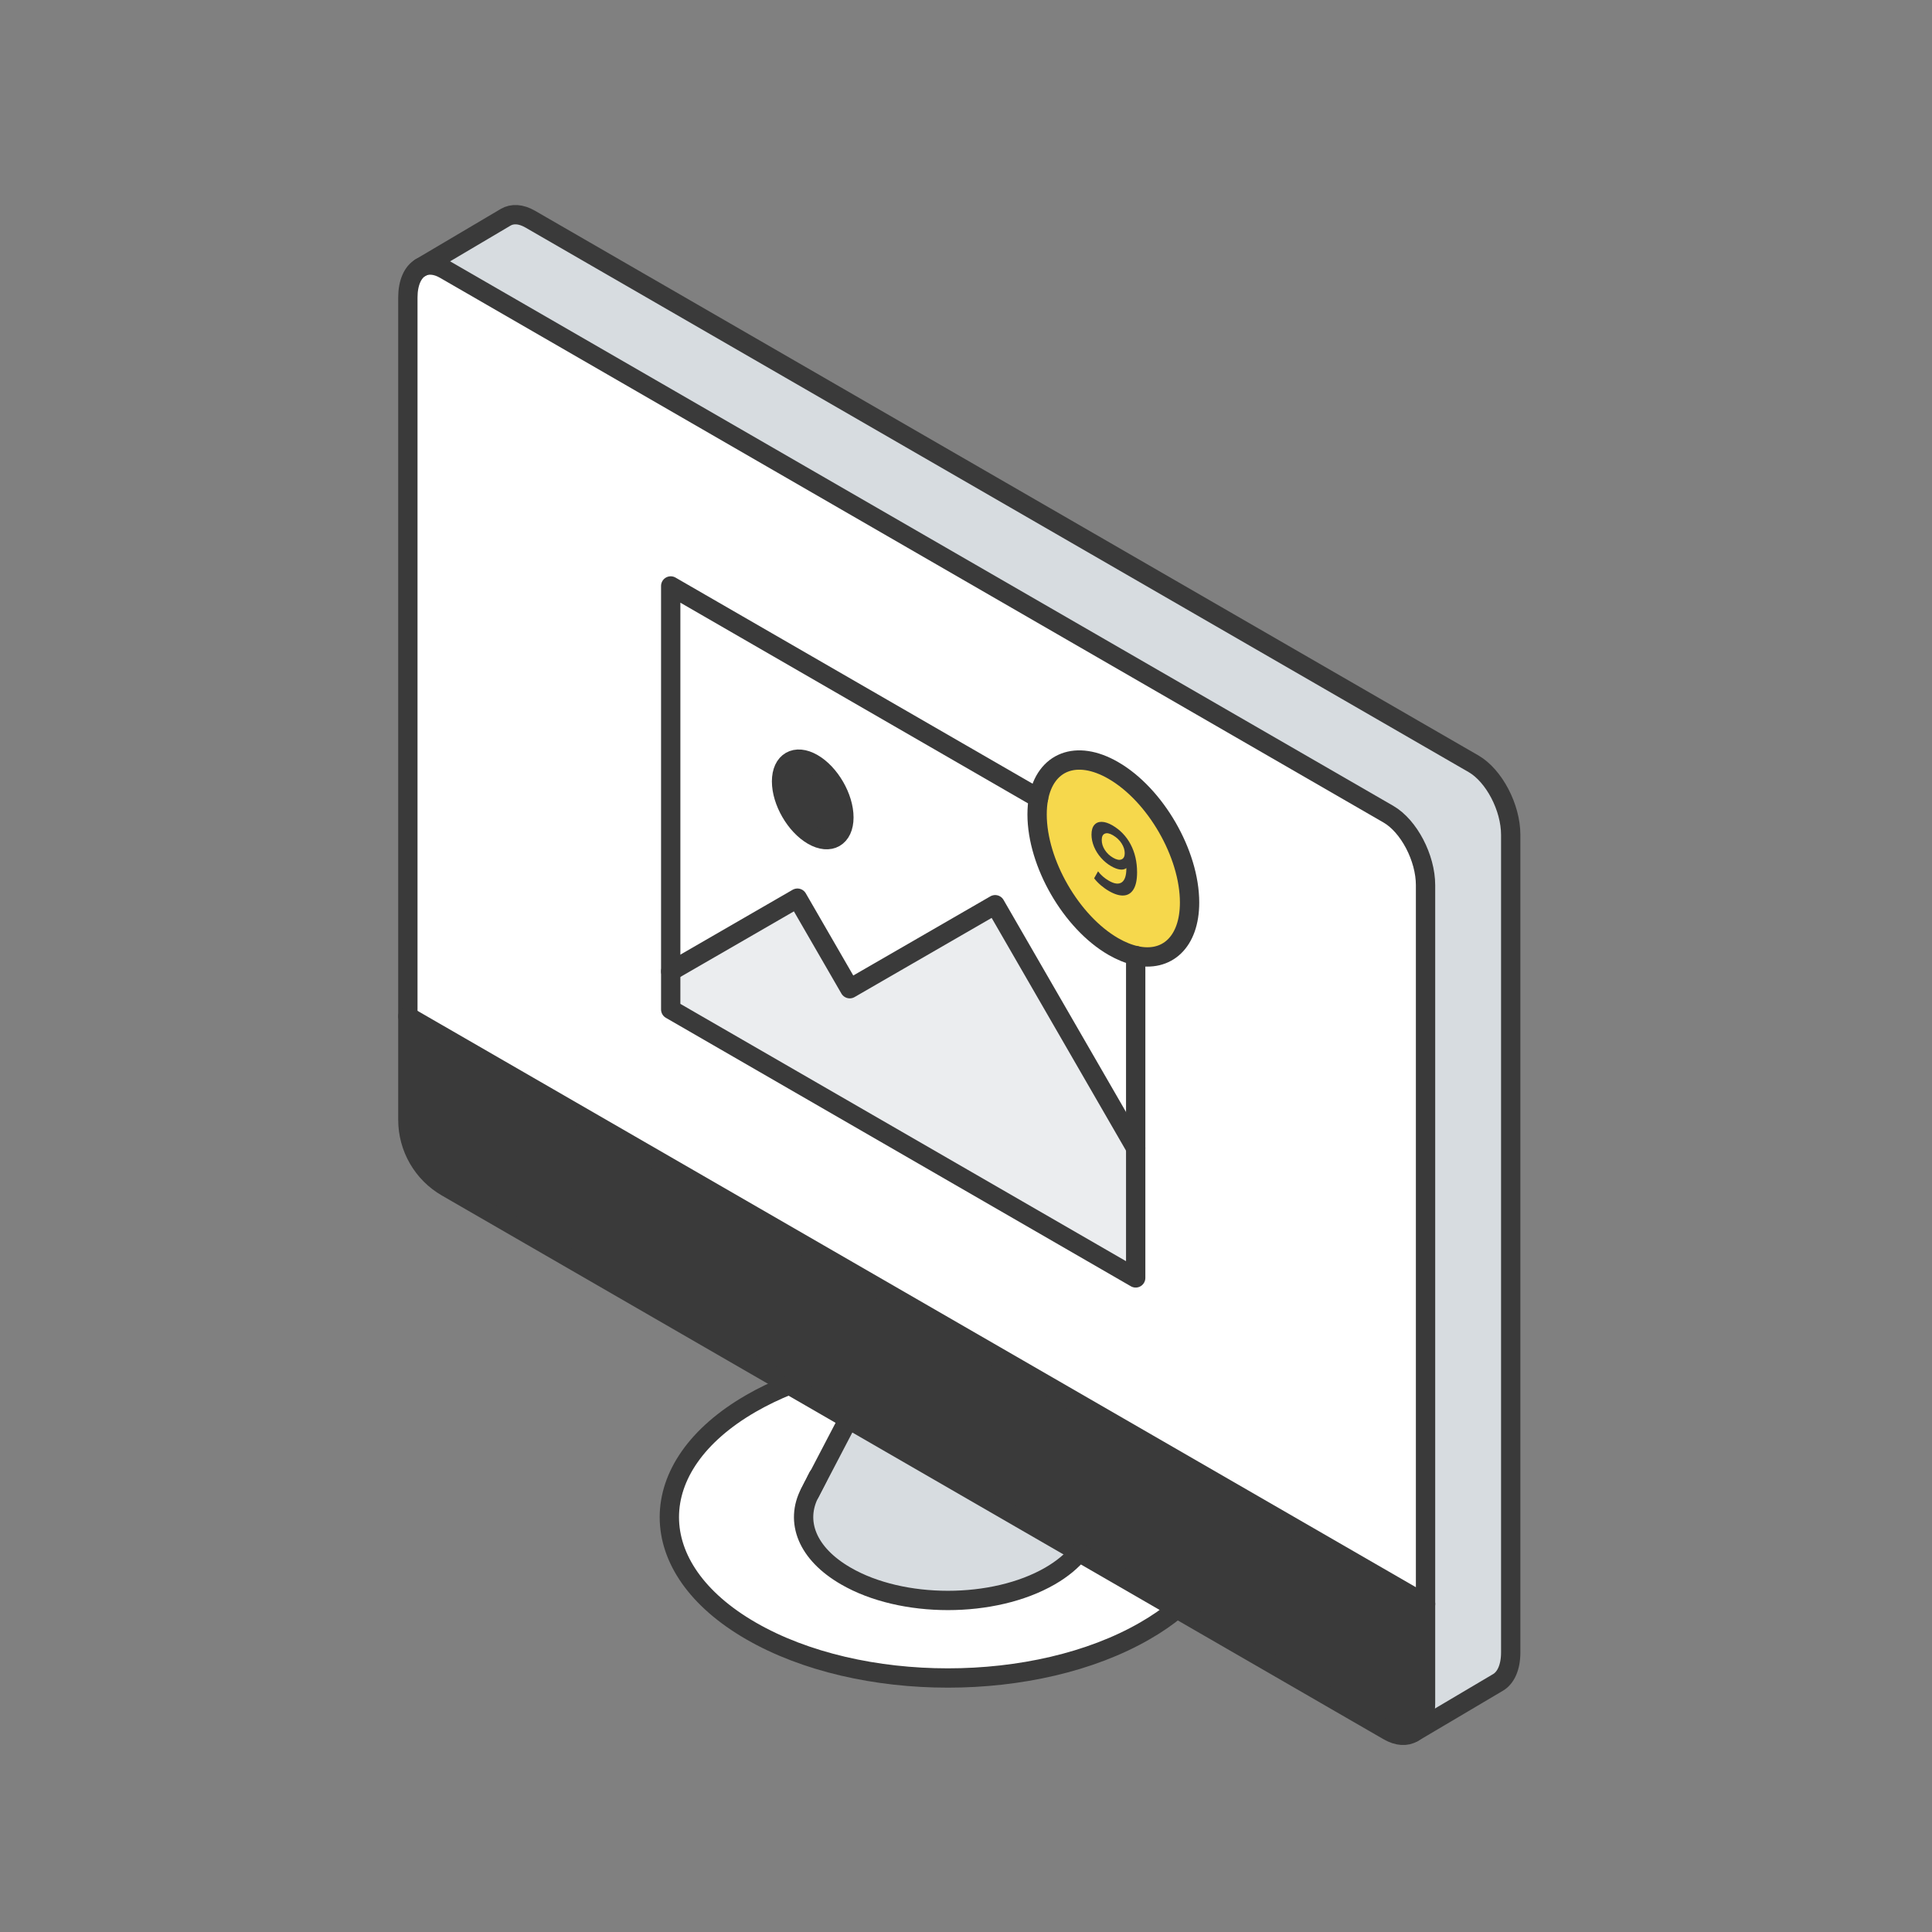
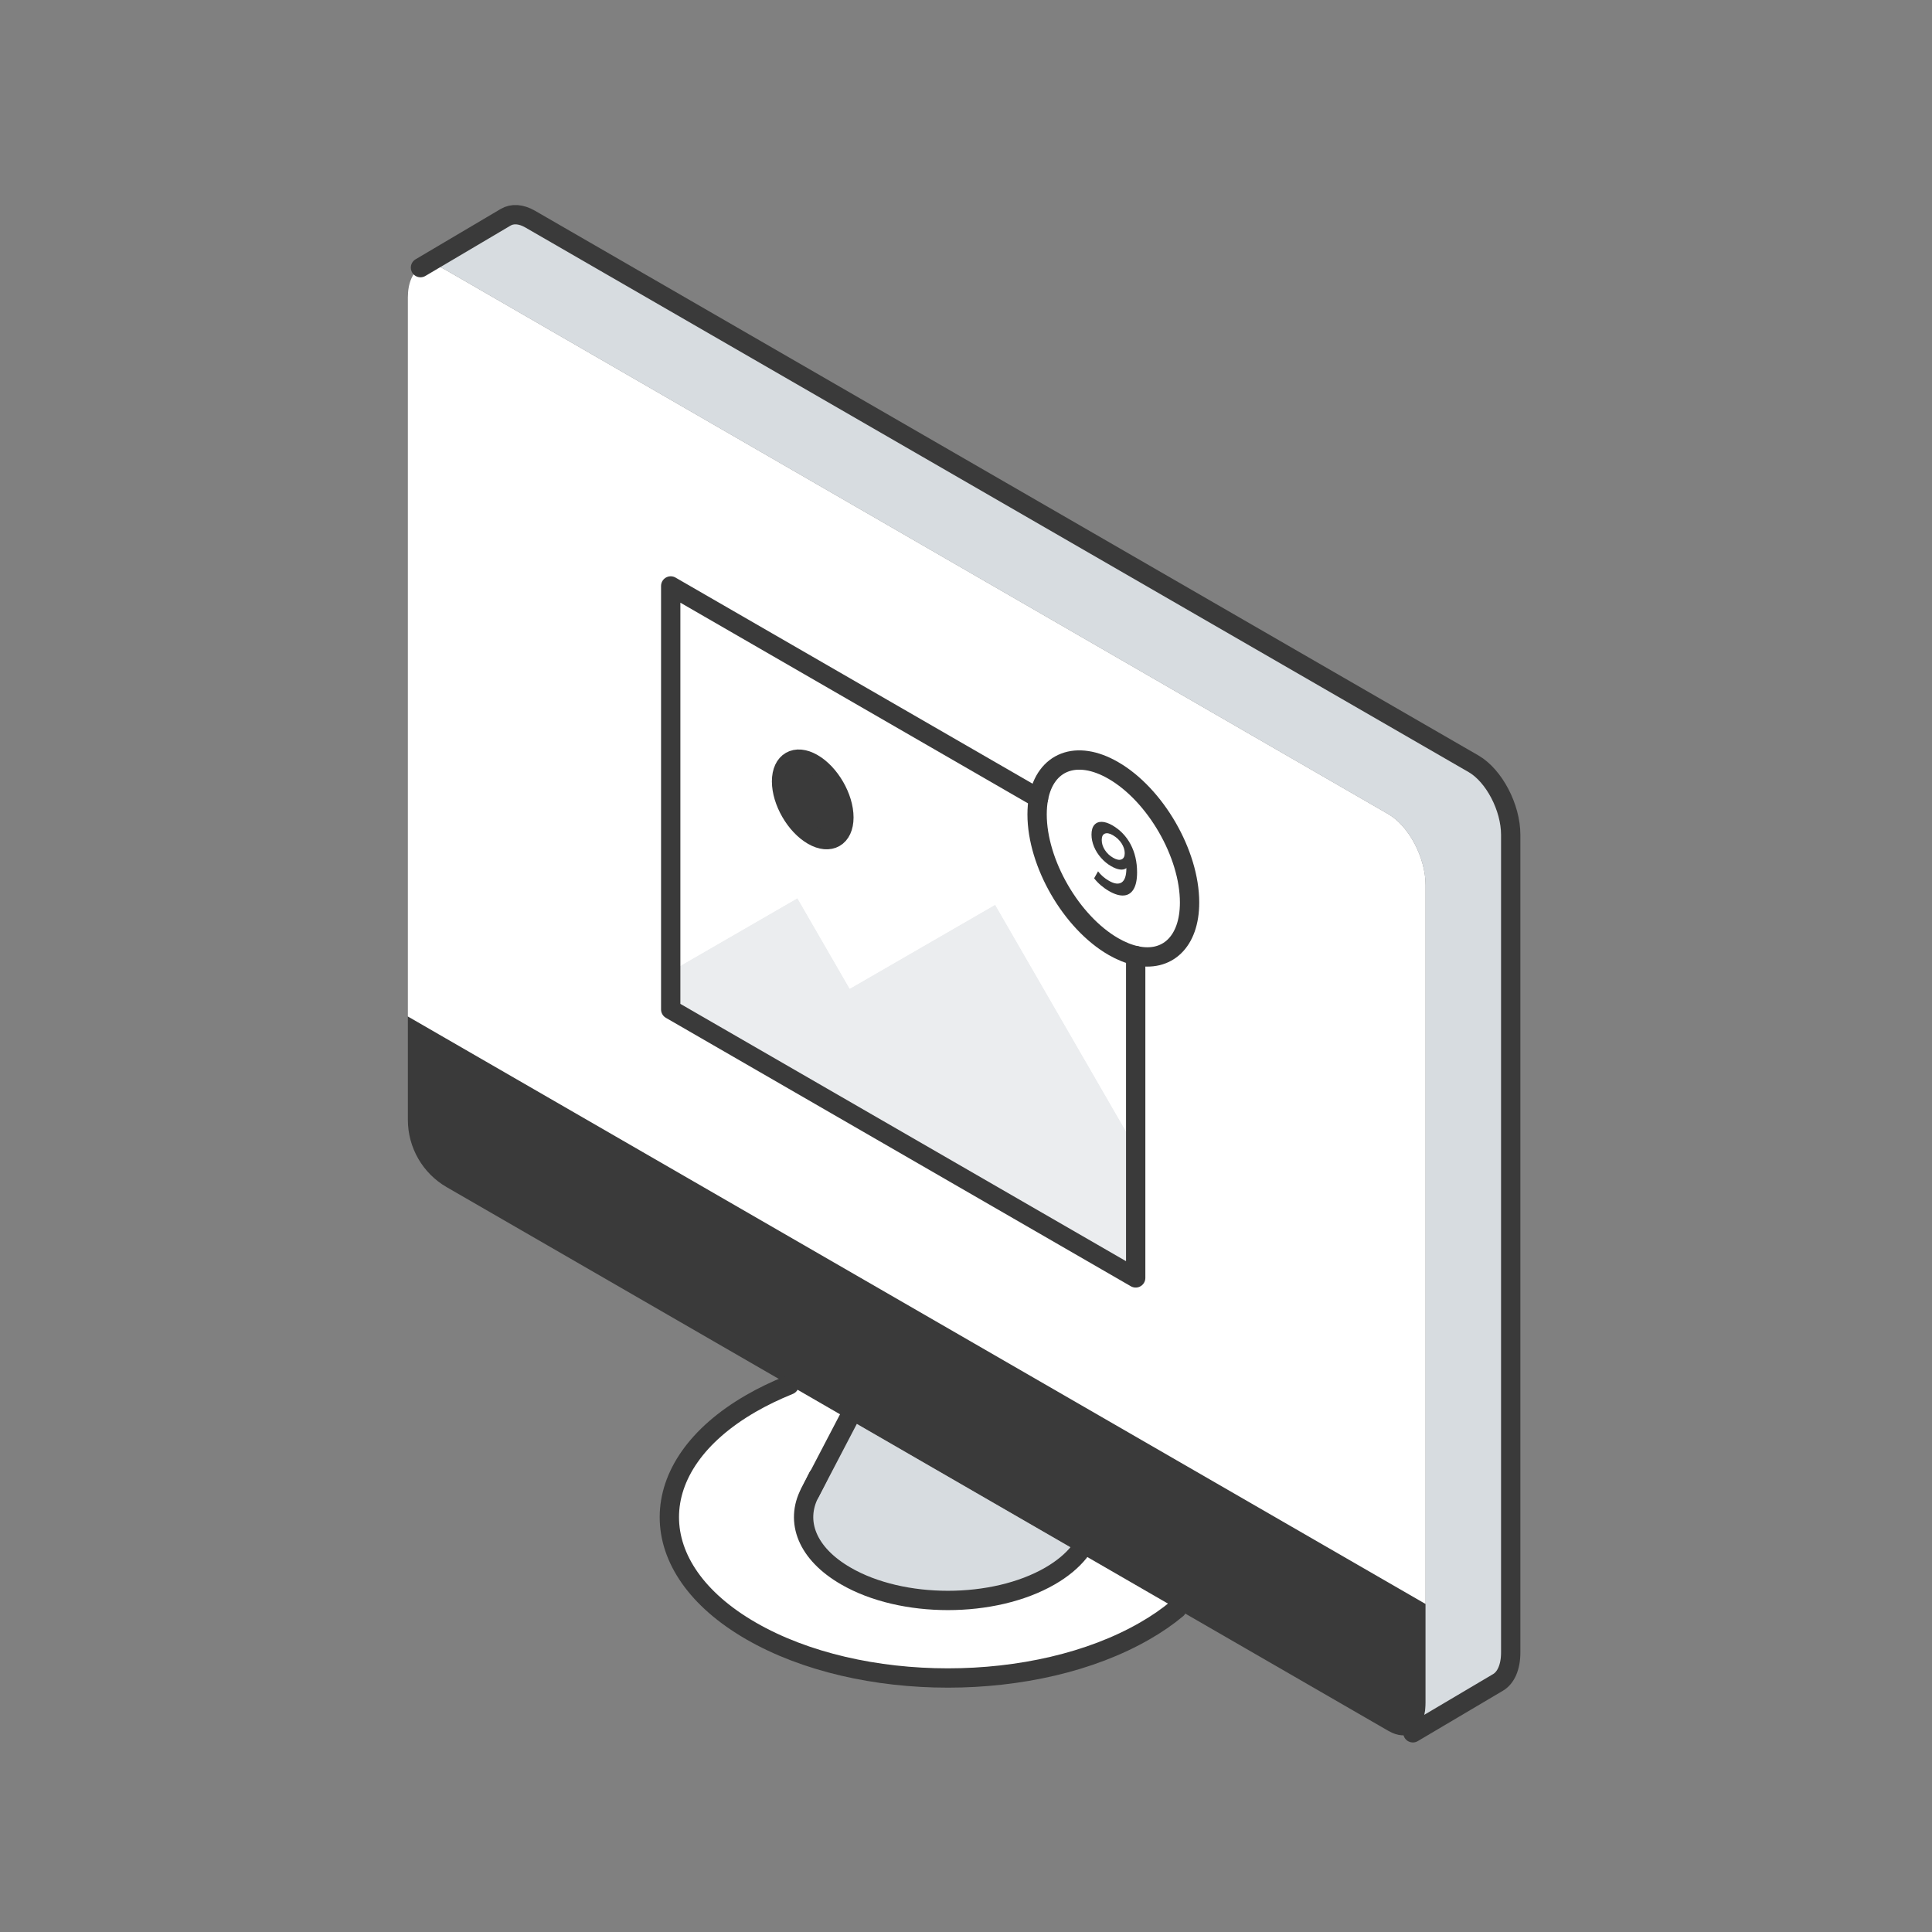
<svg xmlns="http://www.w3.org/2000/svg" width="100" height="100" viewBox="0 0 100 100" fill="none">
  <rect x="0" y="0" width="100" height="100" fill="#808080" stroke="none" />
  <path d="M73.788 83.021V88.141C73.788 88.907 73.534 89.452 73.132 89.689C72.794 89.887 72.351 89.87 71.867 89.592L23.124 61.449C21.878 60.733 21.111 59.399 21.111 57.965V52.61L73.788 83.021Z" fill="#3A3A3A" />
  <path d="M73.788 45.816V83.02L21.111 52.61V15.4C21.111 14.633 21.363 14.091 21.764 13.852L21.801 13.832C22.134 13.656 22.563 13.678 23.03 13.949L71.865 42.143C72.927 42.758 73.788 44.4 73.788 45.816Z" fill="white" />
  <path d="M41.916 77.279C41.147 78.753 41.766 80.415 43.784 81.579C45.241 82.423 47.152 82.844 49.066 82.844C50.98 82.844 52.889 82.423 54.35 81.579C54.989 81.211 55.49 80.79 55.848 80.345L60.919 83.275C60.438 83.677 59.883 84.061 59.262 84.417C56.445 86.043 52.756 86.856 49.066 86.856C45.376 86.856 41.687 86.043 38.87 84.417C33.24 81.168 33.24 75.895 38.87 72.646C39.492 72.288 40.155 71.969 40.852 71.688L43.913 73.457L41.916 77.279Z" fill="white" />
  <path d="M43.915 73.451L55.848 80.342C55.49 80.79 54.989 81.208 54.35 81.576C52.891 82.42 50.98 82.841 49.066 82.841C47.152 82.841 45.243 82.42 43.784 81.576C41.766 80.414 41.144 78.75 41.916 77.276L43.915 73.451Z" fill="#D7DCE0" />
  <path d="M21.801 13.833L26.175 11.244C26.514 11.046 26.957 11.063 27.441 11.341L76.275 39.535C77.335 40.15 78.197 41.793 78.197 43.208V85.532C78.197 86.299 77.942 86.844 77.541 87.081L73.132 89.689C73.534 89.452 73.788 88.907 73.788 88.14V45.816C73.788 44.401 72.927 42.758 71.867 42.144L23.03 13.949C22.563 13.678 22.134 13.656 21.801 13.833Z" fill="#D7DCE0" />
-   <path d="M21.801 13.832C22.134 13.656 22.563 13.678 23.03 13.949L71.865 42.143C72.924 42.758 73.786 44.4 73.786 45.816V88.14C73.786 88.907 73.532 89.451 73.13 89.688C72.791 89.889 72.349 89.87 71.865 89.591L23.124 61.448C21.878 60.732 21.111 59.399 21.111 57.964V15.4C21.111 14.633 21.363 14.091 21.764 13.852" stroke="#3A3A3A" stroke-miterlimit="10" stroke-linecap="round" stroke-linejoin="round" />
-   <path d="M21.111 52.61L73.788 83.021" stroke="#3A3A3A" stroke-miterlimit="10" stroke-linecap="round" stroke-linejoin="round" />
  <path d="M73.13 89.689L77.538 87.081C77.94 86.844 78.194 86.299 78.194 85.532V43.208C78.194 41.793 77.333 40.15 76.273 39.535L27.441 11.341C26.957 11.063 26.514 11.046 26.175 11.244L21.764 13.852" stroke="#3A3A3A" stroke-miterlimit="10" stroke-linecap="round" stroke-linejoin="round" />
  <path d="M42.337 76.442L42.333 76.452C42.33 76.454 42.328 76.459 42.325 76.464C42.33 76.459 42.275 76.556 42.19 76.737C42.18 76.759 42.168 76.783 42.154 76.805C42.149 76.817 42.129 76.856 42.115 76.882C42.103 76.904 42.091 76.928 42.078 76.952C42.042 77.018 42.032 77.042 42.057 76.998C42.045 77.023 42.03 77.049 42.016 77.076C41.943 77.228 41.914 77.274 41.914 77.274C41.145 78.748 41.764 80.41 43.782 81.574C45.238 82.418 47.15 82.839 49.063 82.839C50.977 82.839 52.886 82.418 54.348 81.574C54.986 81.206 55.487 80.785 55.845 80.34" stroke="#3A3A3A" stroke-miterlimit="10" stroke-linecap="round" stroke-linejoin="round" />
  <path d="M43.915 73.451L41.916 77.279" stroke="#3A3A3A" stroke-miterlimit="10" stroke-linecap="round" stroke-linejoin="round" />
  <path d="M60.916 83.272C60.435 83.674 59.881 84.058 59.259 84.414C56.443 86.04 52.753 86.853 49.063 86.853C45.374 86.853 41.684 86.04 38.868 84.414C33.238 81.165 33.238 75.892 38.868 72.643C39.49 72.285 40.153 71.966 40.849 71.685" stroke="#3A3A3A" stroke-miterlimit="10" stroke-linecap="round" stroke-linejoin="round" />
-   <path d="M57.624 39.877C59.804 41.135 61.572 44.196 61.572 46.712C61.572 48.764 60.399 49.821 58.783 49.461C58.417 49.378 58.028 49.224 57.624 48.991C55.444 47.733 53.678 44.672 53.678 42.156C53.678 41.856 53.702 41.575 53.75 41.319C54.106 39.427 55.705 38.769 57.624 39.877Z" fill="#F6D84C" />
  <path d="M58.783 59.423V66.145L34.716 52.25V50.278L41.275 46.489L43.983 51.175L51.51 46.828L58.783 59.423Z" fill="#EBEDEF" />
  <path d="M58.783 49.459V59.425L51.51 46.827L43.98 51.175L41.275 46.488L34.714 50.277V30.329L53.75 41.318C53.702 41.574 53.677 41.853 53.677 42.155C53.677 44.671 55.444 47.732 57.624 48.99C58.028 49.222 58.417 49.377 58.783 49.459ZM43.68 42.307C43.68 41.277 42.957 40.026 42.066 39.513C41.176 38.998 40.453 39.414 40.453 40.444C40.453 41.473 41.176 42.726 42.066 43.239C42.957 43.754 43.68 43.338 43.68 42.307Z" fill="white" />
  <path d="M42.066 39.514C42.959 40.029 43.68 41.28 43.68 42.309C43.68 43.339 42.957 43.755 42.066 43.24C41.176 42.725 40.453 41.474 40.453 40.446C40.453 39.415 41.176 38.999 42.066 39.514Z" fill="#3A3A3A" />
  <path d="M58.783 49.459V66.144L34.716 52.249V30.329L53.753 41.318" stroke="#3A3A3A" stroke-miterlimit="10" stroke-linecap="round" stroke-linejoin="round" />
-   <path d="M34.716 50.278L41.275 46.489L43.983 51.175L51.51 46.828L58.783 59.423" stroke="#3A3A3A" stroke-miterlimit="10" stroke-linecap="round" stroke-linejoin="round" />
  <path d="M43.68 42.309C43.68 41.278 42.957 40.027 42.066 39.514C41.176 38.999 40.453 39.415 40.453 40.446C40.453 41.474 41.176 42.727 42.066 43.24C42.957 43.755 43.68 43.339 43.68 42.309Z" stroke="#3A3A3A" stroke-miterlimit="10" stroke-linecap="round" stroke-linejoin="round" />
  <path d="M58.783 49.461C60.397 49.824 61.572 48.764 61.572 46.712C61.572 44.196 59.806 41.136 57.624 39.877C55.705 38.769 54.108 39.43 53.753 41.319C53.704 41.576 53.68 41.854 53.68 42.157C53.68 44.673 55.446 47.734 57.626 48.992C58.028 49.224 58.417 49.379 58.783 49.461Z" stroke="#3A3A3A" stroke-miterlimit="10" stroke-linecap="round" stroke-linejoin="round" />
  <path d="M58.519 43.701C58.741 44.122 58.855 44.606 58.855 45.15C58.855 45.532 58.795 45.825 58.674 46.026C58.553 46.227 58.383 46.336 58.166 46.35C57.948 46.365 57.696 46.29 57.408 46.125C57.256 46.038 57.113 45.936 56.98 45.823C56.847 45.709 56.731 45.588 56.632 45.46L56.835 45.099C56.98 45.293 57.169 45.457 57.396 45.588C57.679 45.752 57.902 45.779 58.062 45.67C58.221 45.561 58.301 45.317 58.301 44.937V44.932C58.214 45 58.103 45.024 57.967 45.005C57.832 44.988 57.679 44.93 57.512 44.833C57.319 44.722 57.145 44.577 56.99 44.402C56.835 44.228 56.714 44.035 56.627 43.827C56.54 43.616 56.496 43.408 56.496 43.2C56.496 42.98 56.544 42.813 56.639 42.702C56.733 42.59 56.864 42.535 57.026 42.539C57.188 42.542 57.372 42.602 57.575 42.718C57.979 42.953 58.294 43.28 58.519 43.701ZM58.05 44.482C58.161 44.436 58.216 44.327 58.216 44.16C58.216 43.996 58.163 43.827 58.054 43.655C57.945 43.483 57.795 43.343 57.604 43.231C57.432 43.132 57.295 43.105 57.186 43.149C57.079 43.193 57.026 43.301 57.026 43.478C57.026 43.657 57.079 43.829 57.186 43.993C57.292 44.158 57.435 44.294 57.616 44.398C57.795 44.502 57.938 44.528 58.05 44.482Z" fill="#3A3A3A" />
</svg>